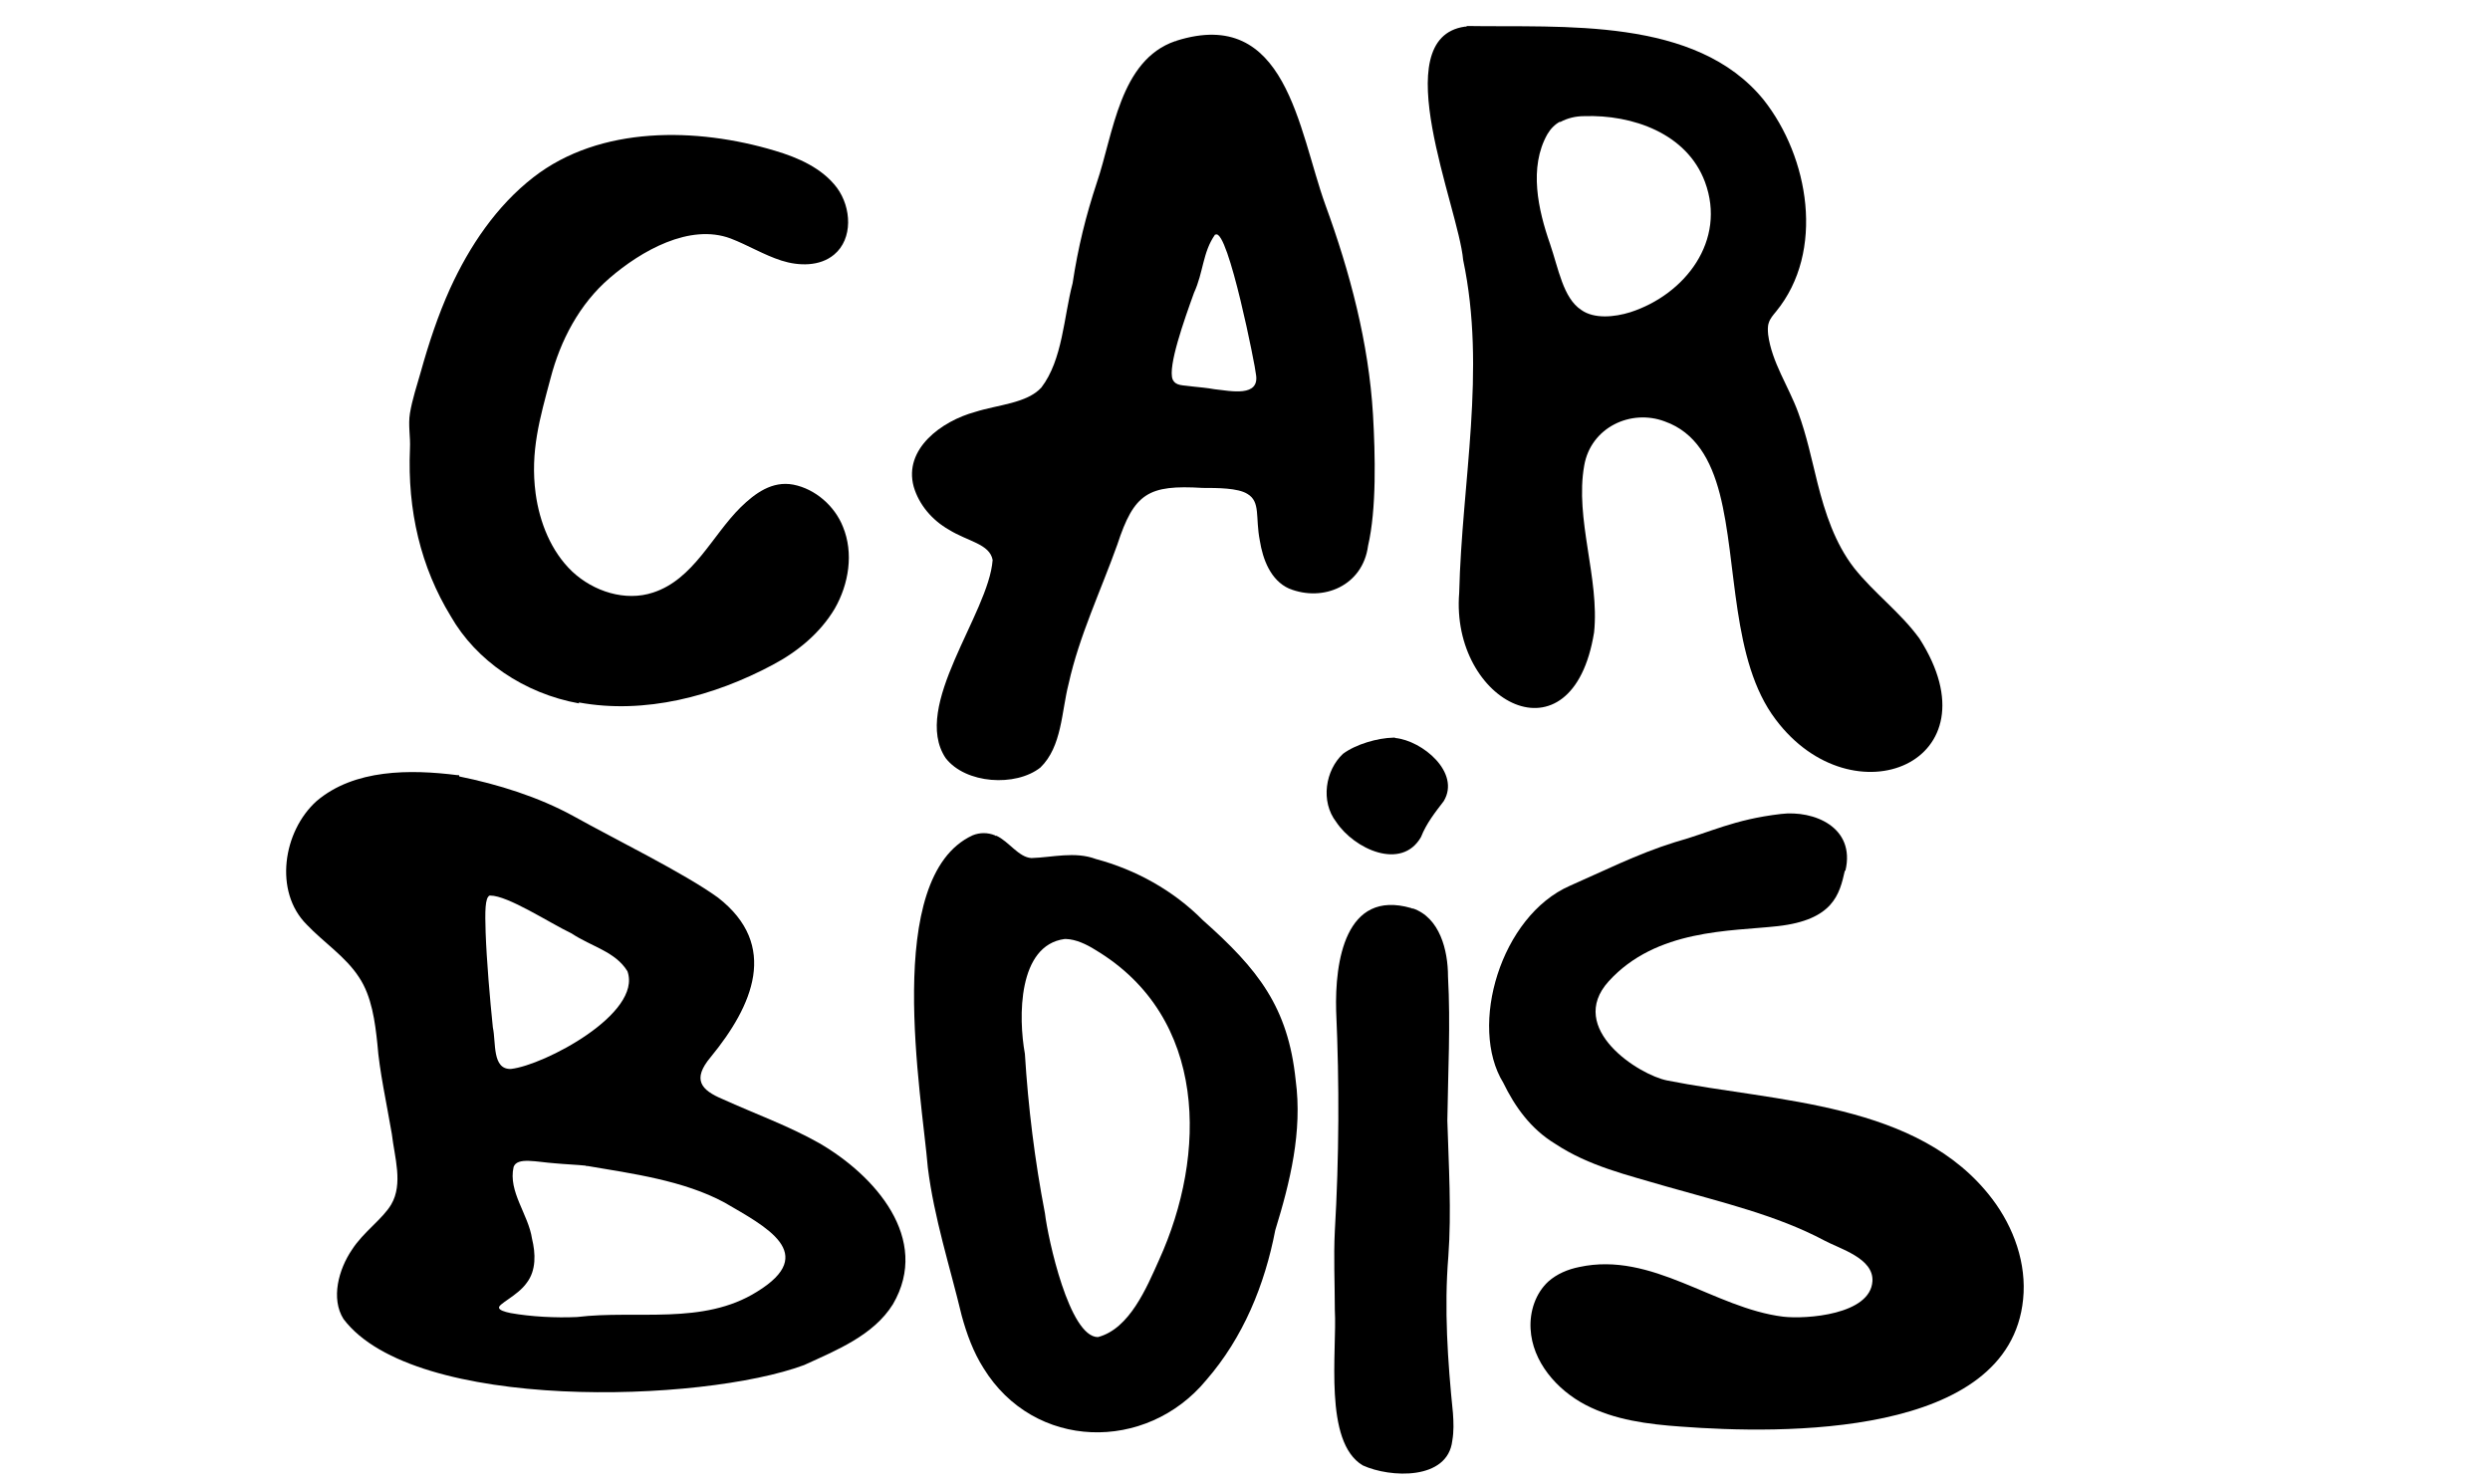
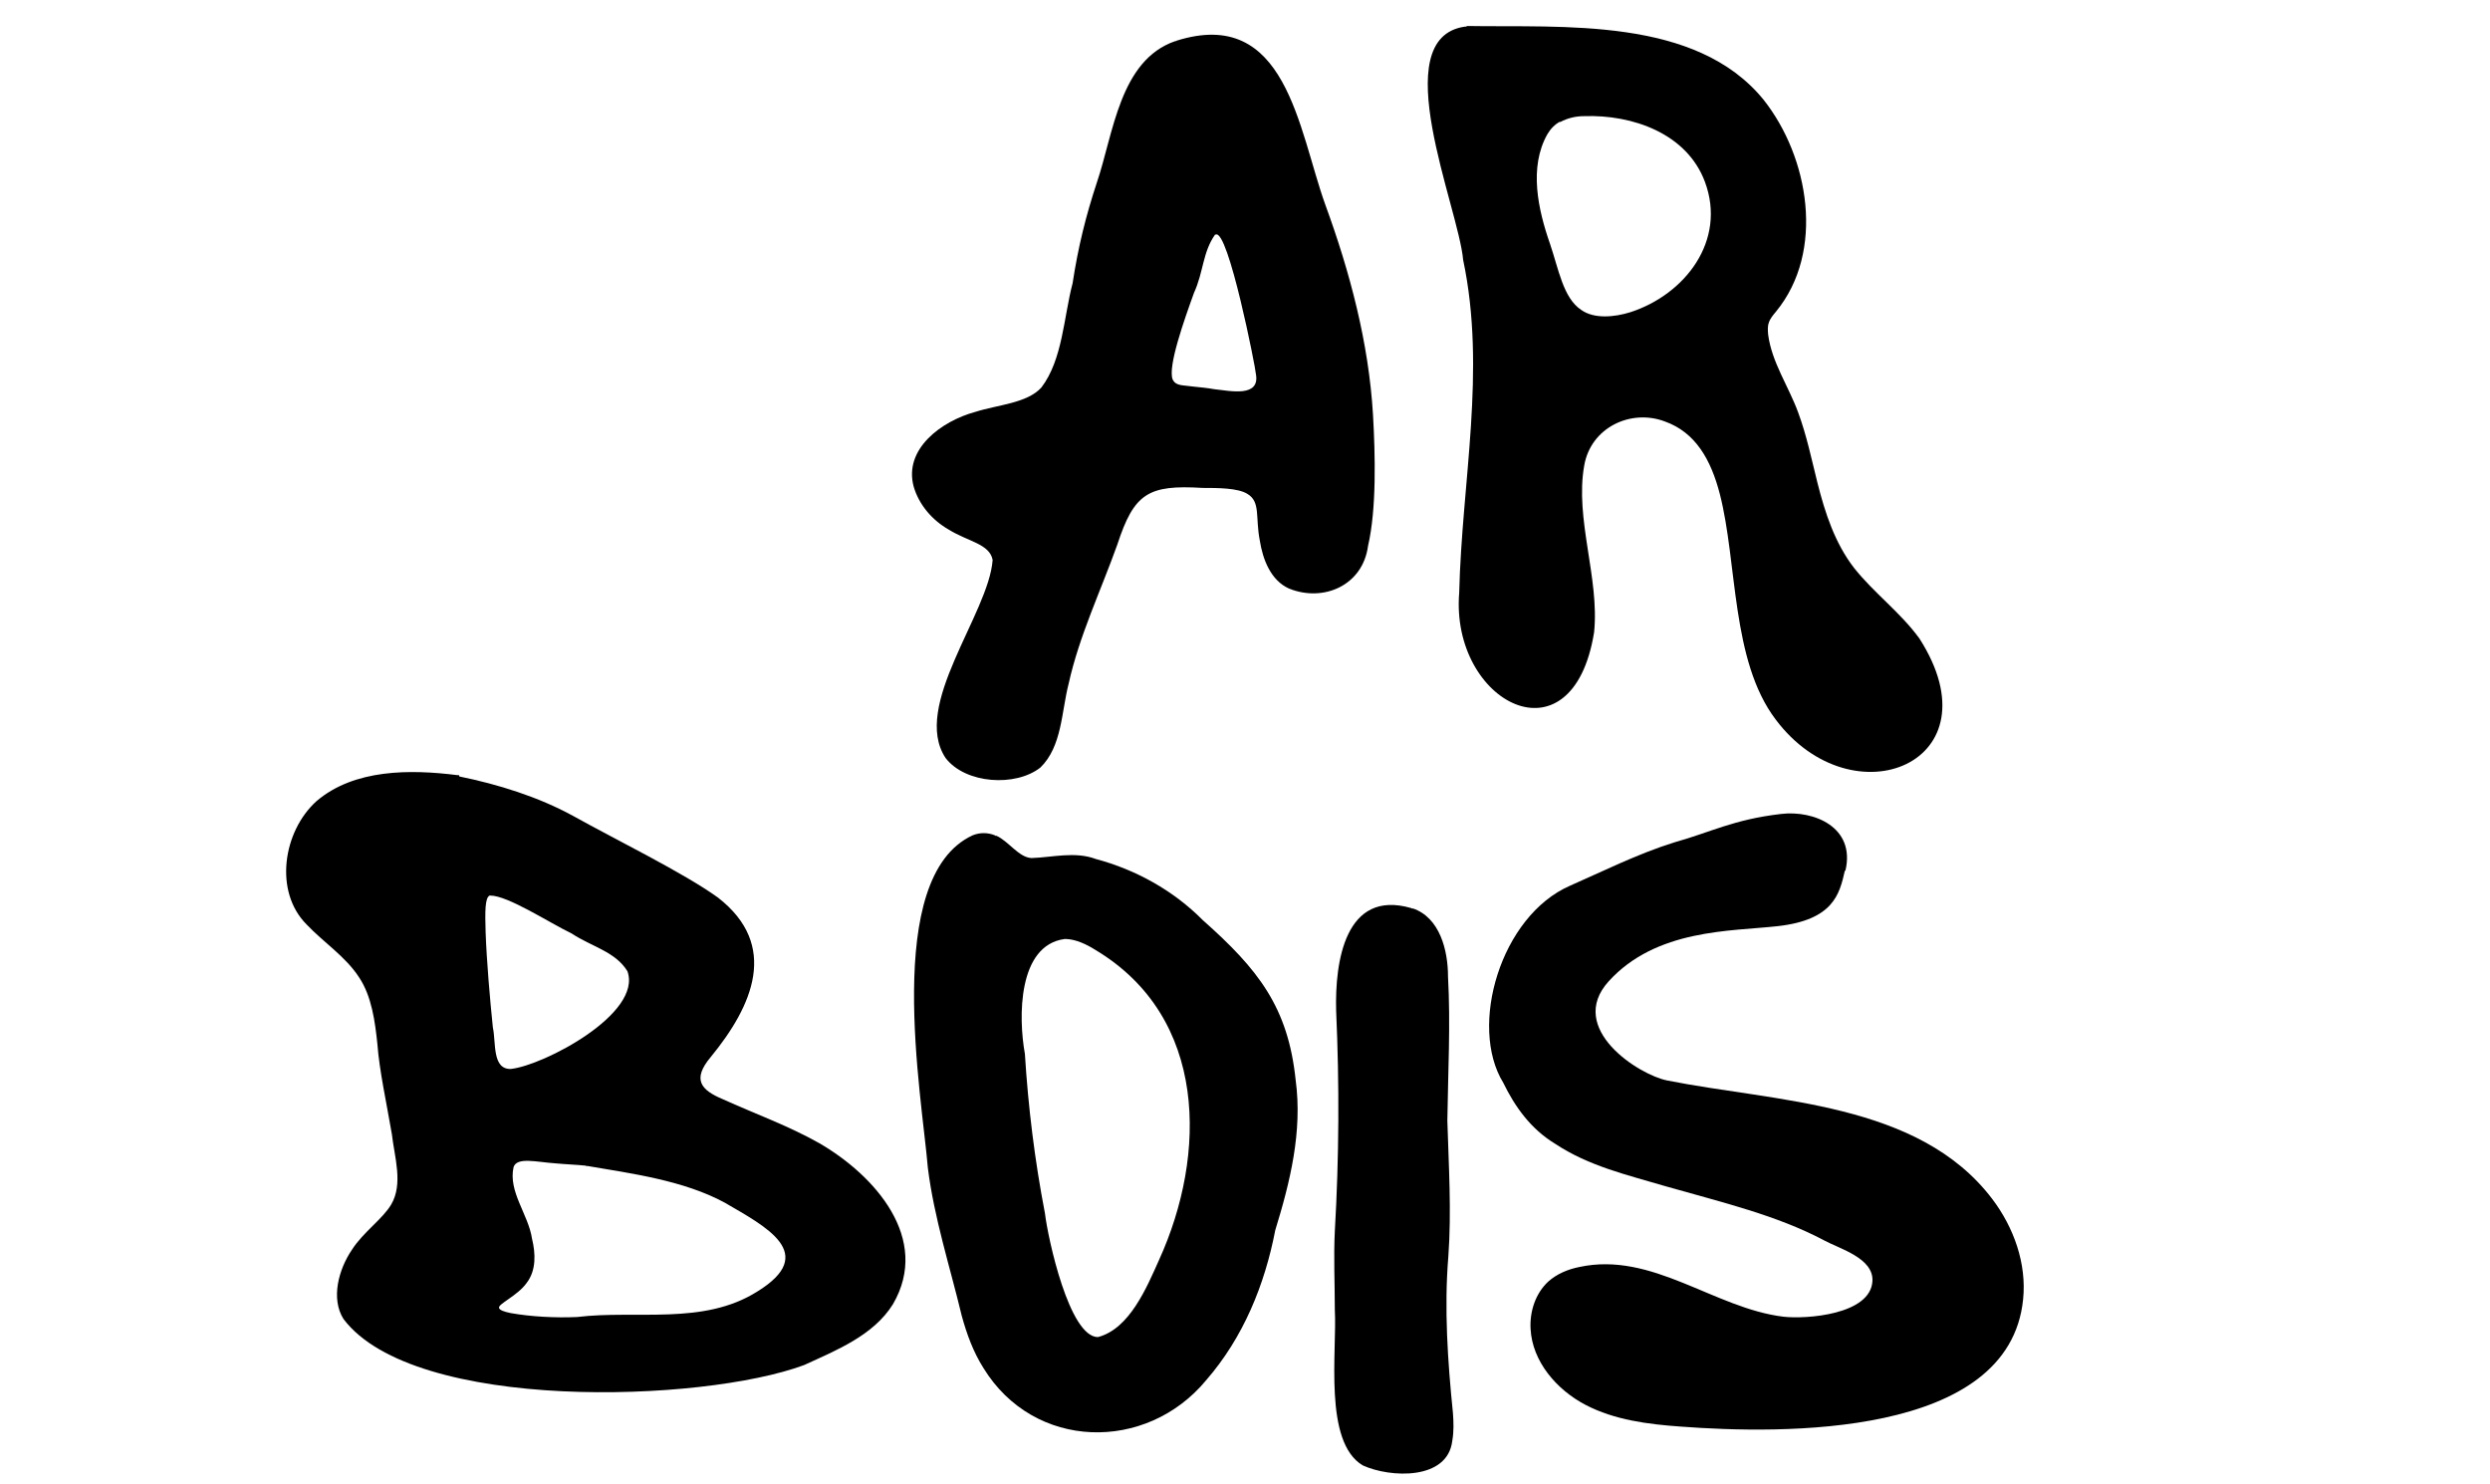
<svg xmlns="http://www.w3.org/2000/svg" viewBox="0 0 756.8 451.2" version="1.1" id="Layer_1">
  <path d="M445.7,7.9c29.3.5,69.7-2.9,90.3,22.4,13.8,17.4,18.8,46.1,3.8,64.4-.9,1.1-1.8,2.1-2.2,3.4-.4,1.1-.3,2.4-.2,3.6,1.1,8.4,6.2,15.7,9.1,23.6,2.6,7,4.1,14.3,5.9,21.5,2.3,9.1,5.3,18.3,11.1,25.8,6.1,7.7,14.1,13.5,19.9,21.5,24.1,37.7-20.3,55.8-43.7,24.6-13.6-17.9-11.6-47.7-17-68.6-2.7-10.4-7.4-18.7-16.7-22-10.3-3.9-22.5,1.8-24.5,13.4-2.9,16.2,4.7,34.3,3,50.7-6.6,40.8-43.7,21.3-41-12,.8-33.8,8.3-67.6,1.2-101.2-1.4-16-23.8-67.4.5-70.9h.6ZM474.1,37c-1.5.8-2.8,2.1-3.8,3.8-5.7,10.1-2.8,23,.8,33.3,2.6,7.6,4,16.5,9.5,20.1,3.9,2.8,10.1,2.2,14.9.7,16.7-5.4,29.3-21.8,22.7-39.6-5.5-14.8-22.1-20.5-36.7-20-2.6,0-5.1.6-7.3,1.8Z" />
  <path d="M357.5,12.4c33.5-10.6,37.1,27,45.3,49.8,7.5,20.5,13.2,42,14.5,63.8.7,12.2,1.1,28.7-1.5,39.9-1.6,12.1-13.6,17.2-24,13-5.6-2.5-8-8.9-8.9-14.6-1.4-7.1.3-11.8-3.8-14.2-2.9-1.8-9.1-1.8-13.6-1.8-16.5-1-20.8,1.6-25.9,17.2-5,14-11.6,27.8-14.8,42.3-2.2,8.5-2,19.1-8.6,25.5-7.5,5.9-22.7,5-28.8-2.9-10.5-15.8,13.1-43.8,14.3-60.2-.9-4.9-7.5-5.6-13.3-9.2-5.1-2.9-9.1-7.6-10.7-13.1-3.1-11.4,8.4-19.9,18.7-22.7,6.9-2.2,15.7-2.6,20.1-7.4,6.5-8.5,6.8-21.5,9.5-31.7,1.7-11.1,4-20.4,7.4-30.7,5-14.7,6.9-37.1,23.8-42.9h.4ZM369.3,71.3c-3.8,5.4-3.5,11.4-6.4,17.7-3,8.3-8,22.4-6.5,26.3,1,2.1,3,1.7,6.3,2.2,1.9.2,4.2.4,6.4.8,4.8.5,14,2.6,12.6-4.7,0-1.4-8.4-44.1-12.2-42.3h-.2Z" />
-   <path d="M176,213.8c-16.7-3-31.3-13-39-26.5-9.1-14.9-13.2-32.1-12.4-50.9.2-3.7-.6-7.1,0-10.8.7-4.2,2.1-8.4,3.3-12.6,2.4-8.6,5.2-17.1,8.9-25.3,5.9-12.9,14.1-25.1,25.3-33.8,20.3-15.8,49.7-15.2,73.4-8.1,7.1,2.1,14.4,5.3,18.9,11.3,4.4,6,4.9,15.5-.9,20.3-4.3,3.6-10.7,3.5-16,1.8-5.3-1.7-10.2-4.7-15.4-6.7-12.5-4.7-27.3,3.8-36.8,12-9.2,7.9-15,19-18,30.6-3.2,12-6.2,22.1-4.5,34.9,1.2,8.8,4.7,17.6,11.1,23.7,6.5,6.1,16.2,9.2,24.6,6.4,12.3-4,17.9-17.3,26.6-25.9,4.4-4.3,9.6-8.1,16-6.9,6.7,1.3,12.6,6.5,15.1,12.8,3.3,8,1.8,17.4-2.5,24.9-4.4,7.4-11.3,13.1-18.9,17.1-17.8,9.5-38.8,15.1-58.9,11.4Z" />
-   <path d="M424,224.3c8.4.8,20,10.6,14.8,19.2-2.6,3.4-5.3,6.8-6.9,10.9-5.9,10.3-20.3,3.7-25.8-4.6-4.8-6.2-3.3-15.7,2.1-20.7,3.9-2.9,10.5-4.8,15.3-4.9h.5Z" />
  <path d="M560.7,264.7c-1.6,7.1-3.5,14.9-20.4,16.8-14.3,1.6-36.9.8-51.4,16.8-12.9,14.3,9.2,28.4,17.8,30.1,33.1,6.6,76.4,6.5,98.8,36,6.6,8.7,10.5,19.7,9.4,30.5-4.2,42.2-73.6,41-104.1,38.7-9.9-.7-20.1-2-28.9-6.6-8.8-4.6-16.2-13.2-16.7-23.1-.3-5.3,1.5-10.8,5.4-14.4,2.6-2.3,5.9-3.7,9.4-4.4,22.2-4.8,40.9,12.5,62,15.1,7,.8,26.5-.6,27.1-10.8.4-7-9.9-9.8-14.7-12.4-14.3-7.6-30.8-11.5-48-16.4-11.8-3.5-23.4-6.1-33.8-13-7.4-4.5-12.2-11.3-15.7-18.5-10.6-17.2-.8-50.7,20.3-59.9,9.4-4.1,20.5-9.7,31.8-13.2,11.1-3.1,17.8-6.9,32.3-8.6,10-1.2,22.7,4,19.6,17.2Z" />
  <path d="M139.6,236c11.8,2.4,24,6.2,34.6,12,12.9,7.2,33.6,17.3,44,24.8,18.7,14.5,10.6,32.9-2.2,48.5-5.7,6.8-3,10,3.7,12.8,9.7,4.4,20,8.1,29.2,13.3,17,9.8,34.1,29.1,22.5,49-5.9,9.5-17.2,14-27,18.5-30.9,11.5-118.6,14.4-140-14-3.9-6.2-1.5-15.1,2.6-21.1,3.4-5.3,9.3-9.3,11.9-13.7,3.7-6.3,1-14.4.2-21.4-1.6-9.4-3.8-19.3-4.4-27.4-.7-6.7-1.7-14.5-5.6-20.3-4.1-6.3-10.8-10.6-15.9-16-10-10-7.2-28.3,3-37.5,11.5-9.8,28.5-9.7,42.8-7.9h.5ZM148.8,272.2c-1.4.7-1.4,4.8-1.2,11.2.3,8.5,1.3,20.2,2.2,28.9,1,4.5-.3,12.8,5.5,12.6,10-1.1,40-16.8,35.4-29.7-3.7-6-10.8-7.4-17-11.5-6.7-3.2-19.3-11.5-24.7-11.5h-.1ZM178.1,354.3c-2.9-.3-6-.4-9.2-.7-5.9-.4-11.7-2-12.8,1.1-1.7,7.5,4.5,14.4,5.6,21.8,1.1,4.5,1.3,9.6-1.6,13.4-2.8,4-9,6.5-8.4,7.7.2.6,1.5,1.1,3.5,1.5,6.1,1.1,13.7,1.5,20.2,1.2,18.1-2.2,38.3,2.6,54.7-7.7,18.9-11.6,2.6-19.8-9.9-27.1-12.4-6.7-28.1-8.8-41.6-11.1h-.5Z" />
  <g>
    <path d="M429.4,276.1c8.2,2.8,10.7,12.7,10.7,20.7.8,14.5,0,29.2-.2,43.8.4,13.6,1.3,27.6.3,41.3-1.3,15.8-.2,31.8,1.4,47.6.2,2.8.3,5.6-.2,8.4-1.4,12.1-18.9,11.3-27.2,7.5-12-7.1-7.8-34.7-8.5-47.3,0-8.2-.4-15.9,0-23.9,1.3-22.4,1.4-44.6.4-67-.4-14.8,2.7-37,22.8-31.2l.4.2Z" />
    <path d="M302.8,254c3.8,1.7,6.8,6.6,10.7,6.8,6.4-.2,13.2-2.1,19.6.3,12,3.2,23.5,9.5,32.5,18.6,16.8,14.9,25.9,26.4,28.2,48.6,2.1,15.6-1.7,31-6.2,45.6-3.2,16.6-9.7,32.6-21,45.6-18.2,22-52.3,21.4-67.7-3.7-3.1-4.9-5.1-10.4-6.6-15.9-3.6-15-8.4-29.7-10.3-45-1.8-21.8-13.9-88.3,13.6-101,2.2-.9,4.6-.9,6.8,0l.3.2ZM323.6,285.4c-14.3,1.9-14.1,23.9-12.1,34.9,1,16.2,3,32.4,6.1,48.5.9,7.6,7.4,37.6,16.1,37.6,9.6-2.5,14.8-15,18.6-23.5,14.5-31.9,14.9-73.7-19.4-94.2-2.7-1.7-5.9-3.2-8.9-3.3h-.4Z" />
  </g>
</svg>